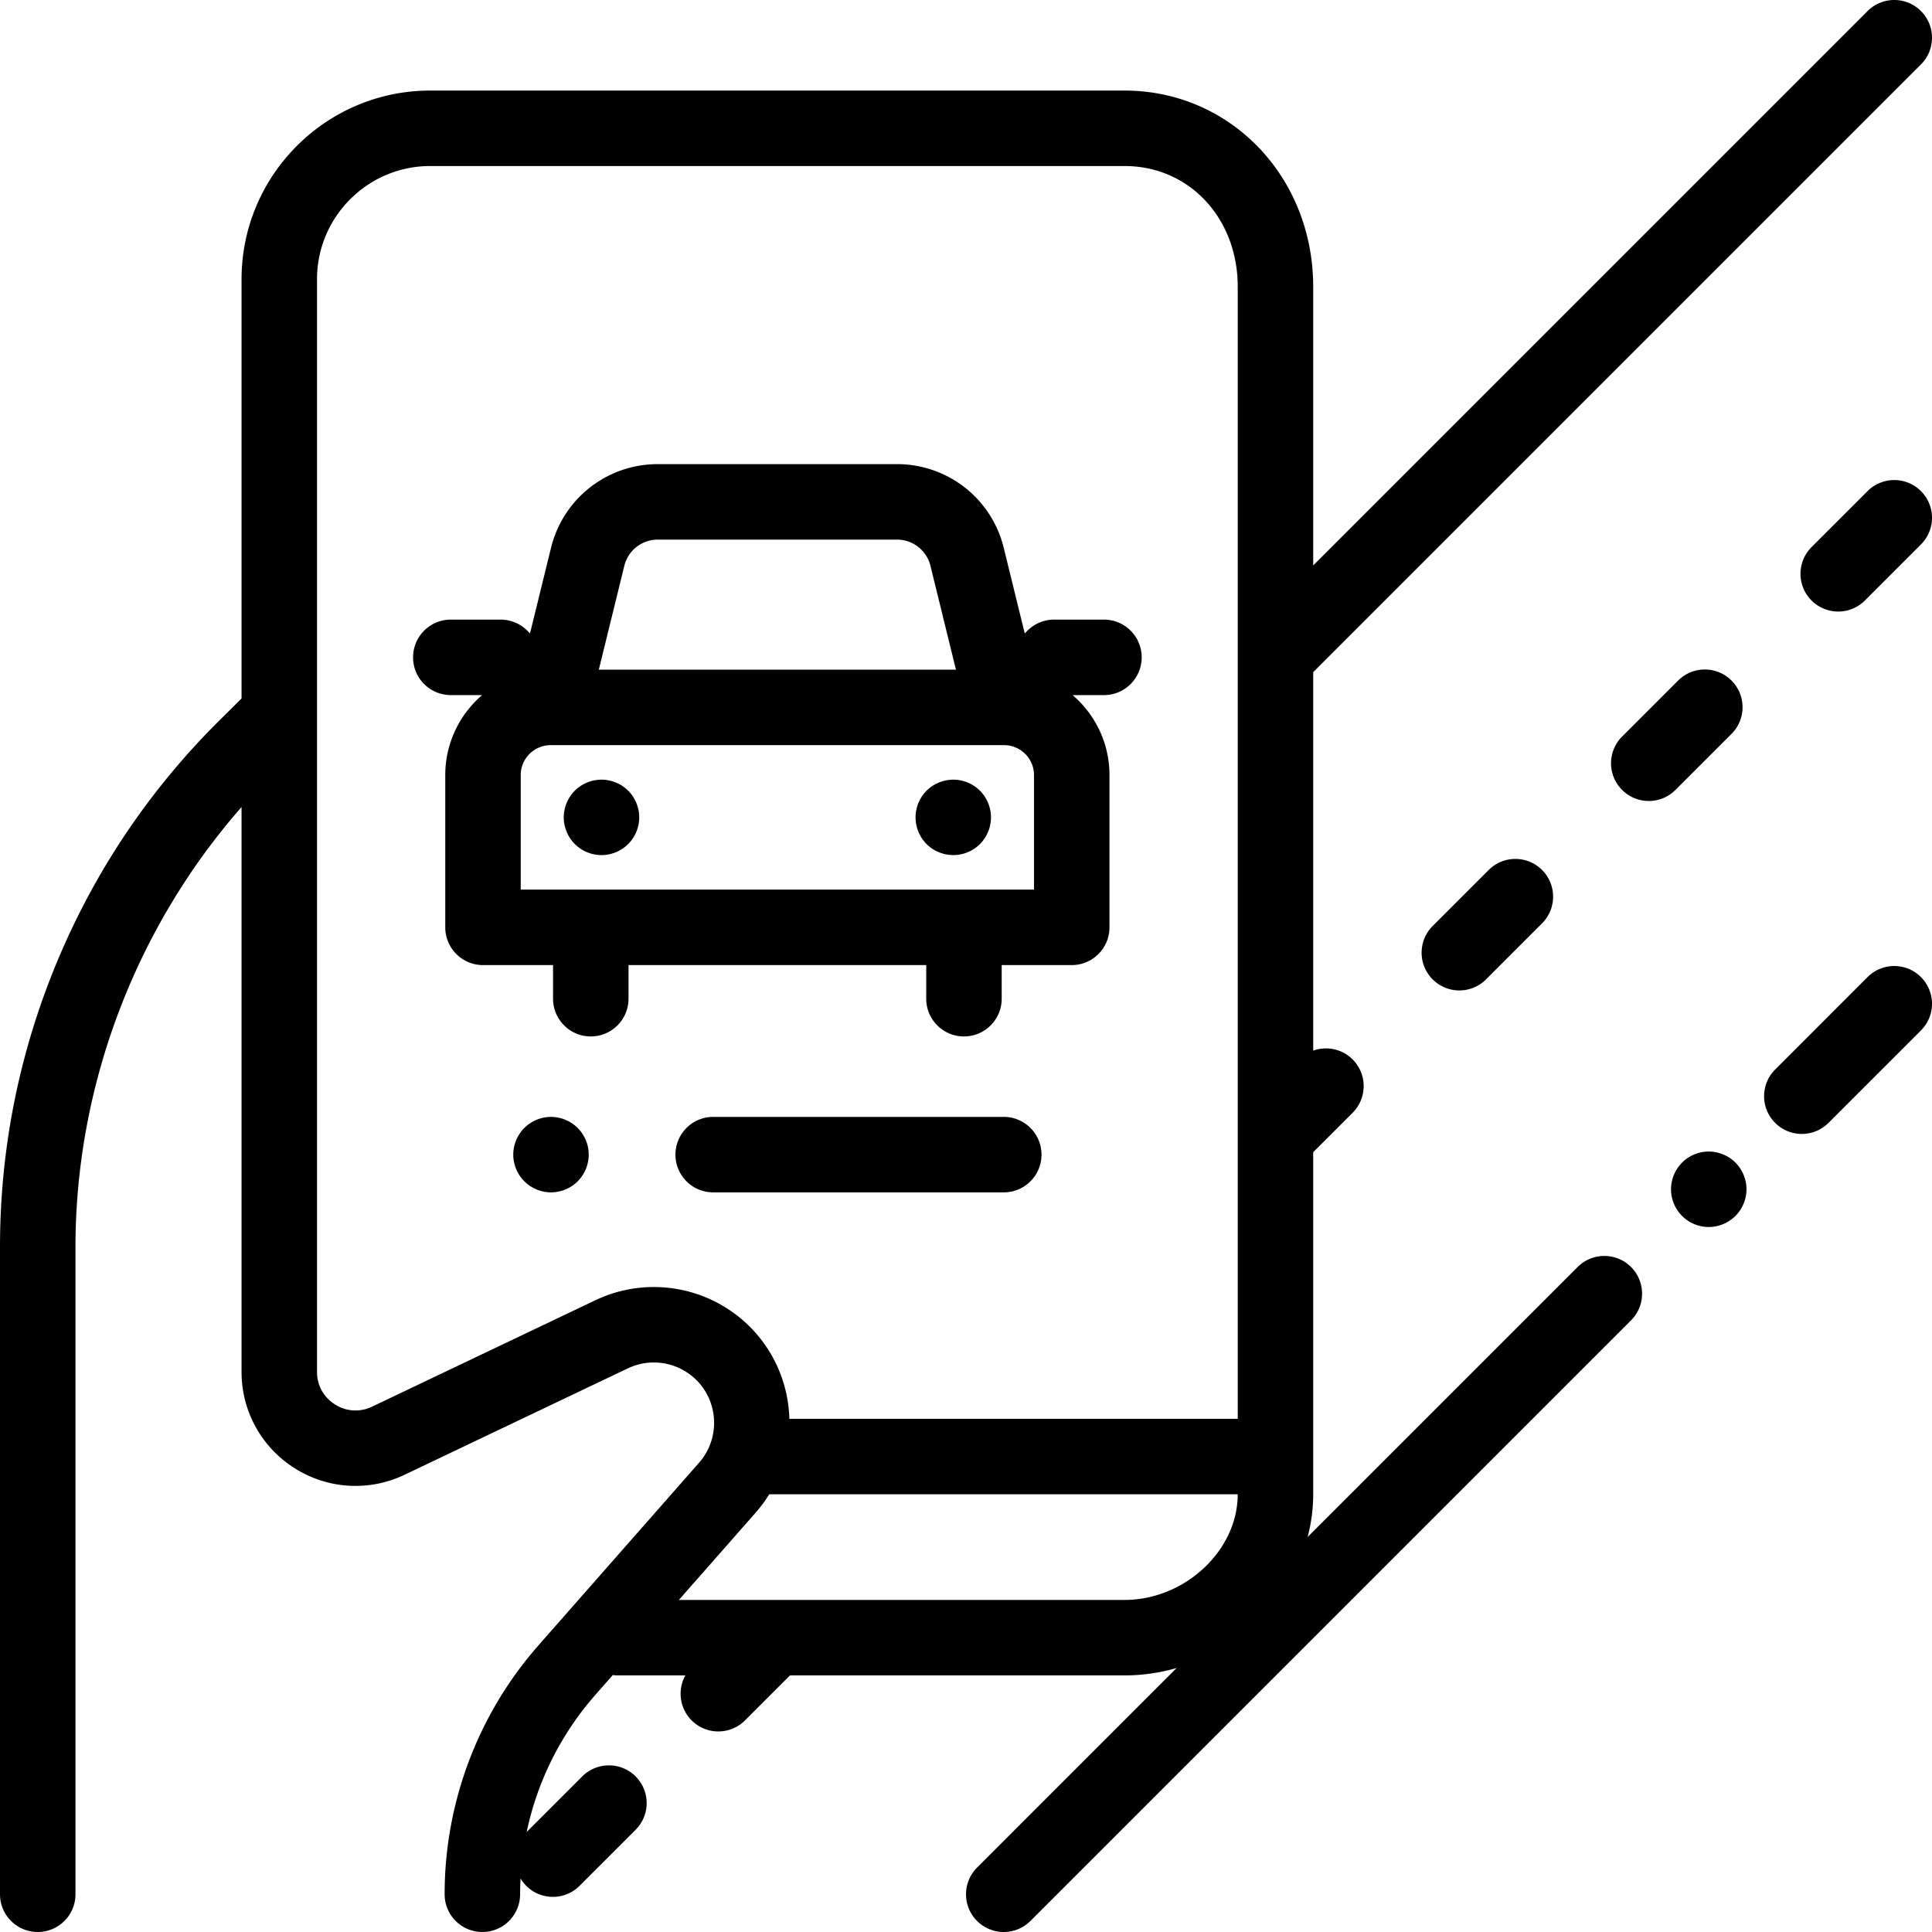
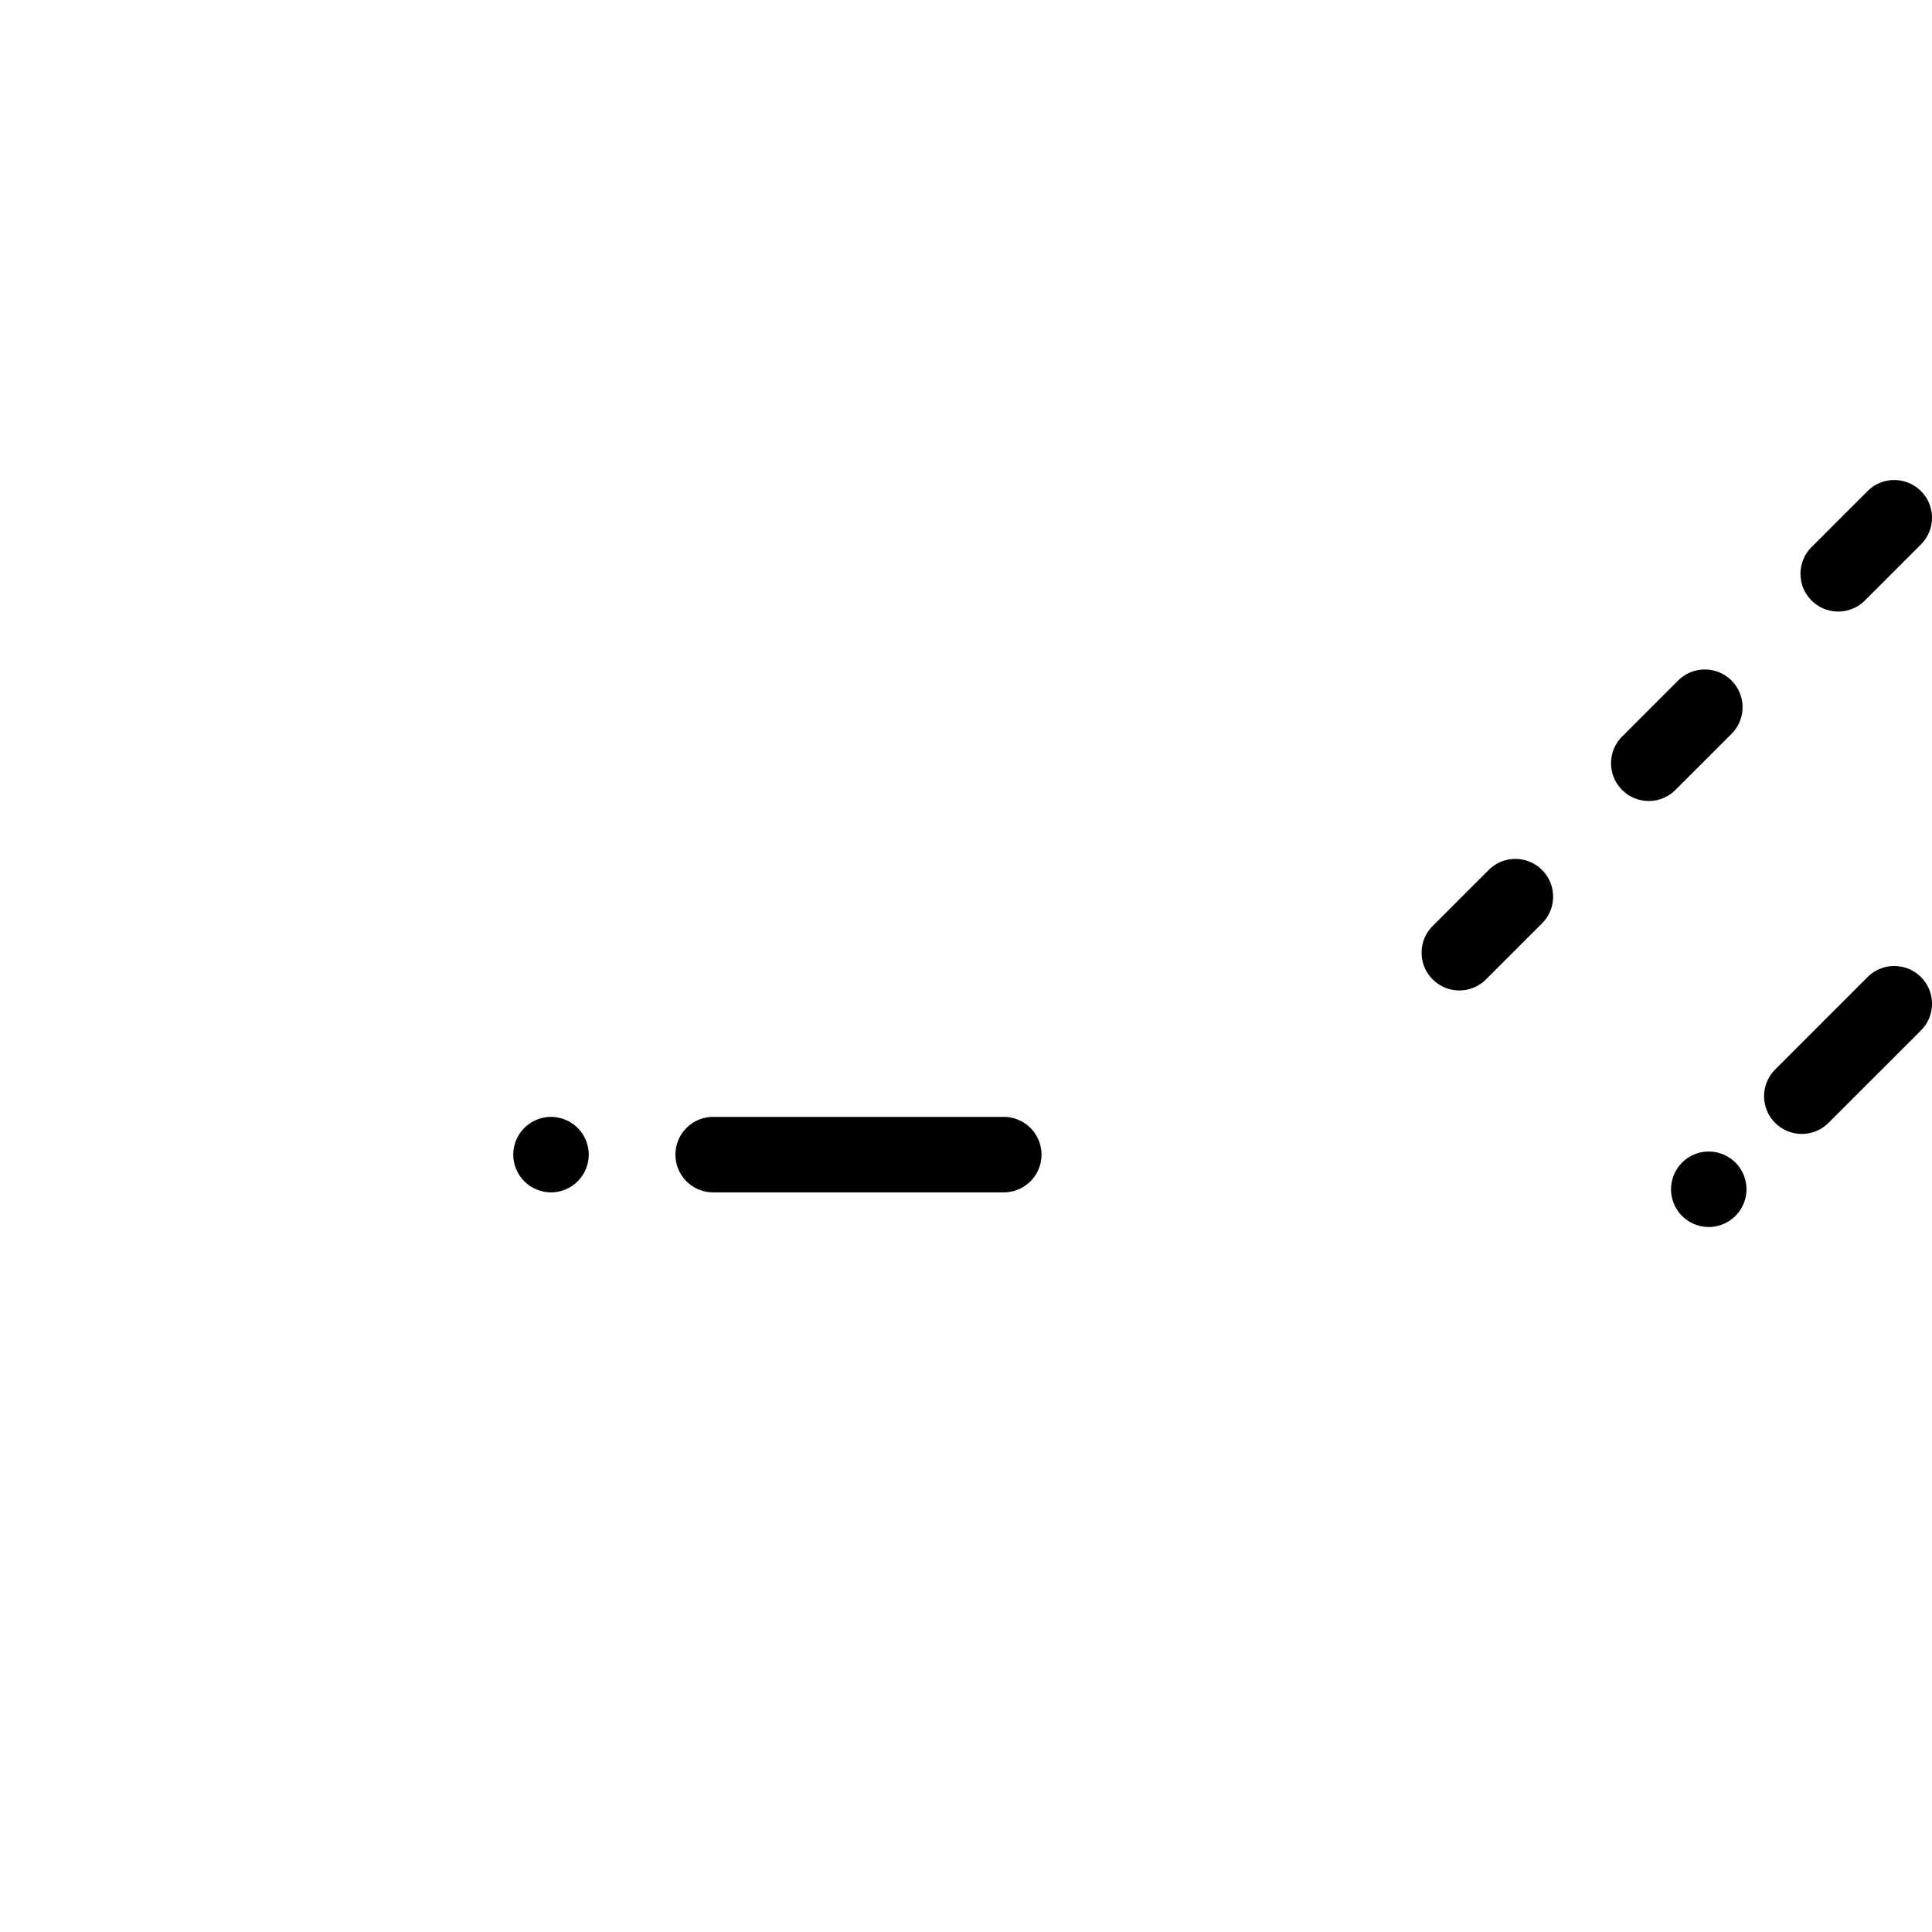
<svg xmlns="http://www.w3.org/2000/svg" height="512pt" viewBox="0 0 512 512.002" width="512pt">
-   <path d="M245.46 264.668c0 5.523 4.477 10 10 10 5.52 0 10-4.477 10-10v-8.91h18.563c5.52 0 10-4.477 10-10v-40.352c0-8.472-3.796-16.07-9.773-21.199h8.309c5.52 0 10-4.477 10-10s-4.48-10-10-10h-13.207a10 10 0 00-7.07 2.93l-.716.715-5.562-22.66A29.082 29.082 0 00237.699 123h-63.375a29.078 29.078 0 00-28.3 22.191l-5.567 22.66-.715-.714a10 10 0 00-7.07-2.93h-13.203c-5.524 0-10 4.477-10 10s4.476 10 10 10h8.304c-5.976 5.125-9.773 12.727-9.773 21.2v40.35c0 5.524 4.48 10 10 10h18.566v8.911c0 5.52 4.477 10 10 10 5.52 0 10-4.48 10-10v-8.91h78.895zM174.325 143H237.7a9.123 9.123 0 018.88 6.96l6.757 27.513H158.69l6.758-27.512a9.119 9.119 0 018.875-6.961zM138 205.406c0-4.375 3.563-7.933 7.938-7.933h120.17c4.368.011 7.914 3.566 7.914 7.933v30.352H138zm0 0" />
-   <path d="M166.473 223.68a10.031 10.031 0 002.93-7.059c0-2.64-1.071-5.219-2.93-7.082a10.075 10.075 0 00-7.07-2.918 10.05 10.05 0 00-7.071 2.918 10.093 10.093 0 00-2.93 7.082 10.03 10.03 0 002.93 7.059 10.01 10.01 0 007.07 2.93c2.63 0 5.207-1.06 7.07-2.93zm86.16 2.93a10.06 10.06 0 007.066-2.919 10.113 10.113 0 002.922-7.082c0-2.629-1.062-5.207-2.922-7.07a10.06 10.06 0 00-7.066-2.918 10.11 10.11 0 00-7.082 2.918 10.075 10.075 0 00-2.918 7.07c0 2.641 1.058 5.211 2.918 7.082a10.11 10.11 0 007.082 2.918zm0 0" />
-   <path d="M418.098 335.766l-71.567 71.566a44.393 44.393 0 001.48-11.332v-90.652l10.446-10.446c3.906-3.906 3.906-10.238 0-14.144-2.824-2.824-6.918-3.594-10.445-2.332V178.133L509.074 17.07c3.903-3.902 3.903-10.234 0-14.14-3.906-3.907-10.238-3.907-14.144 0L348.012 149.848V76c0-29.16-21.961-52-50-52h-184c-27.57 0-50 22.43-50 50v111.105l-5.852 5.801c-18.523 18.371-33.004 39.899-43.039 63.977C5.09 278.965 0 304.406 0 330.493V502c0 5.523 4.48 10 10 10 5.523 0 10-4.477 10-10V330.492c0-42.742 15.918-84.59 44.012-116.617v149.68c0 10.43 5.265 19.98 14.086 25.547 8.816 5.566 19.703 6.21 29.12 1.726l59.18-28.203a15.994 15.994 0 0118.27 3.219c5.855 5.945 6.121 15.508.613 21.773l-42.55 48.38a99.894 99.894 0 00-24.9 66.003c0 5.523 4.48 10 10 10 5.523 0 10-4.477 10-10 0-1.398.047-2.793.121-4.184a9.985 9.985 0 001.504 1.946c1.953 1.953 4.512 2.93 7.07 2.93s5.118-.977 7.07-2.93l14.848-14.848c3.907-3.906 3.907-10.238 0-14.144-3.906-3.903-10.234-3.903-14.14 0l-14.735 14.734a79.91 79.91 0 0118.176-36.3l4.656-5.294a9.6 9.6 0 001.266.09h17.96c-2.112 3.805-1.562 8.691 1.665 11.922a9.976 9.976 0 007.074 2.93 9.968 9.968 0 007.07-2.93L209.36 444h88.653c4.77 0 9.402-.691 13.808-1.957l-52.886 52.887c-3.907 3.906-3.907 10.238 0 14.144 1.953 1.95 4.511 2.926 7.07 2.926s5.117-.977 7.07-2.926l159.168-159.168c3.903-3.902 3.903-10.234 0-14.14-3.906-3.903-10.238-3.903-14.144 0zm-260.305 8.808l-59.18 28.2c-3.23 1.538-6.816 1.328-9.84-.583-3.027-1.91-4.761-5.058-4.761-8.632V74c0-16.543 13.457-30 30-30h184c17.101 0 30 13.758 30 32v300H209.195c-.258-8.8-3.699-17.508-10.273-24.188-10.758-10.925-27.285-13.832-41.129-7.238zM179.914 424l20.383-23.176a35.783 35.783 0 003.562-4.824h124.153c0 14.918-14.02 28-30 28zm0 0" />
  <path d="M452.84 305.172c-2.64 0-5.219 1.07-7.07 2.93a10.04 10.04 0 00-2.93 7.07c0 2.629 1.062 5.207 2.93 7.07a10.073 10.073 0 007.07 2.93c2.633 0 5.2-1.07 7.07-2.93a10.1 10.1 0 002.93-7.07c0-2.633-1.07-5.211-2.93-7.07a10.073 10.073 0 00-7.07-2.93zm42.09-46.238l-24.496 24.5c-3.907 3.902-3.907 10.234 0 14.14 1.953 1.953 4.511 2.93 7.07 2.93s5.117-.977 7.07-2.93l24.496-24.496c3.907-3.906 3.907-10.238 0-14.144-3.906-3.903-10.234-3.903-14.14 0zm0-128.789l-14.852 14.847c-3.902 3.906-3.902 10.238 0 14.145 1.953 1.953 4.516 2.93 7.074 2.93s5.118-.981 7.07-2.93l14.848-14.852c3.907-3.902 3.907-10.234 0-14.14-3.902-3.903-10.234-3.903-14.14 0zm-100.41 100.41l-14.848 14.847c-3.906 3.907-3.906 10.239 0 14.145a9.984 9.984 0 007.07 2.93 9.98 9.98 0 007.07-2.93l14.852-14.852c3.902-3.902 3.902-10.234 0-14.14-3.906-3.907-10.234-3.907-14.144 0zm64.347-36.063c3.906-3.906 3.906-10.238 0-14.14-3.906-3.907-10.234-3.907-14.144 0l-14.848 14.847c-3.906 3.906-3.906 10.238 0 14.14a9.968 9.968 0 007.07 2.93 9.968 9.968 0 007.07-2.93zm-312.847 101.5a10.054 10.054 0 00-7.067 2.93 10.076 10.076 0 00-2.933 7.07c0 2.63 1.07 5.207 2.933 7.067a10.074 10.074 0 007.067 2.933c2.632 0 5.21-1.07 7.07-2.933a10.07 10.07 0 002.93-7.067c0-2.633-1.067-5.21-2.93-7.07a10.08 10.08 0 00-7.07-2.93zm129.988 9.996c0-5.52-4.48-10-10-10H189c-5.52 0-10 4.48-10 10 0 5.524 4.48 10 10 10h77.008c5.52 0 10-4.476 10-10zm0 0" />
</svg>